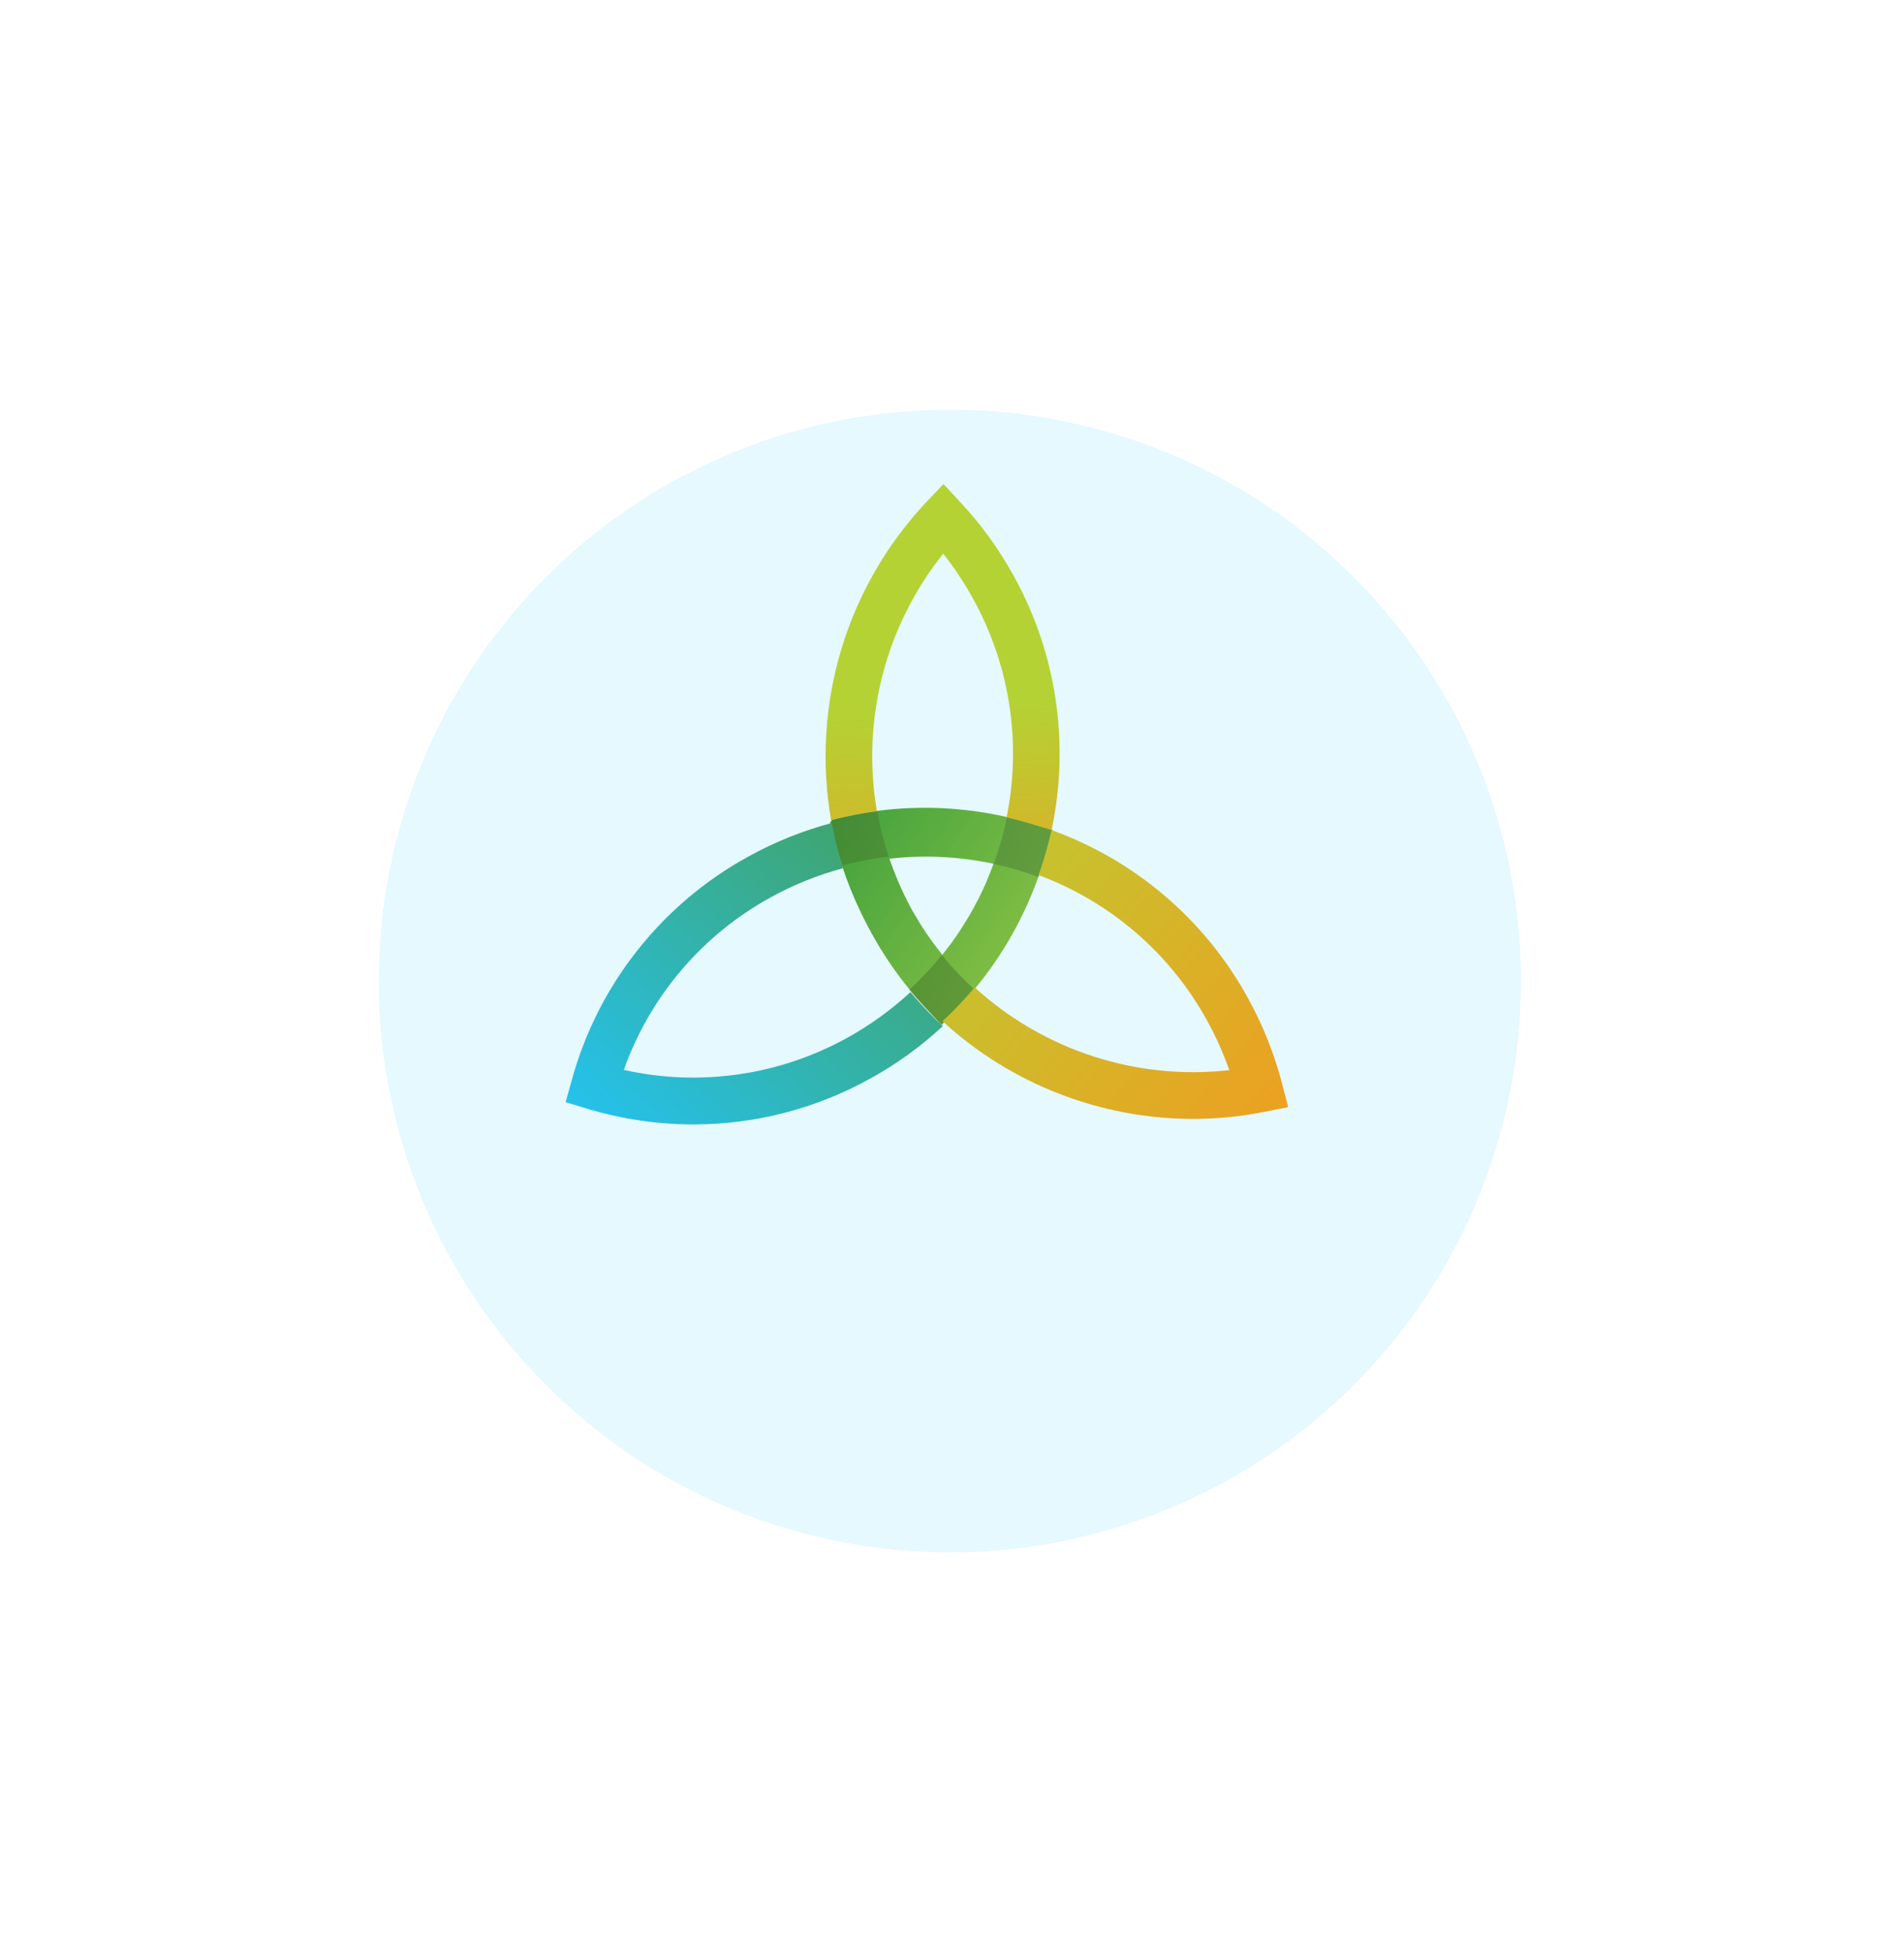
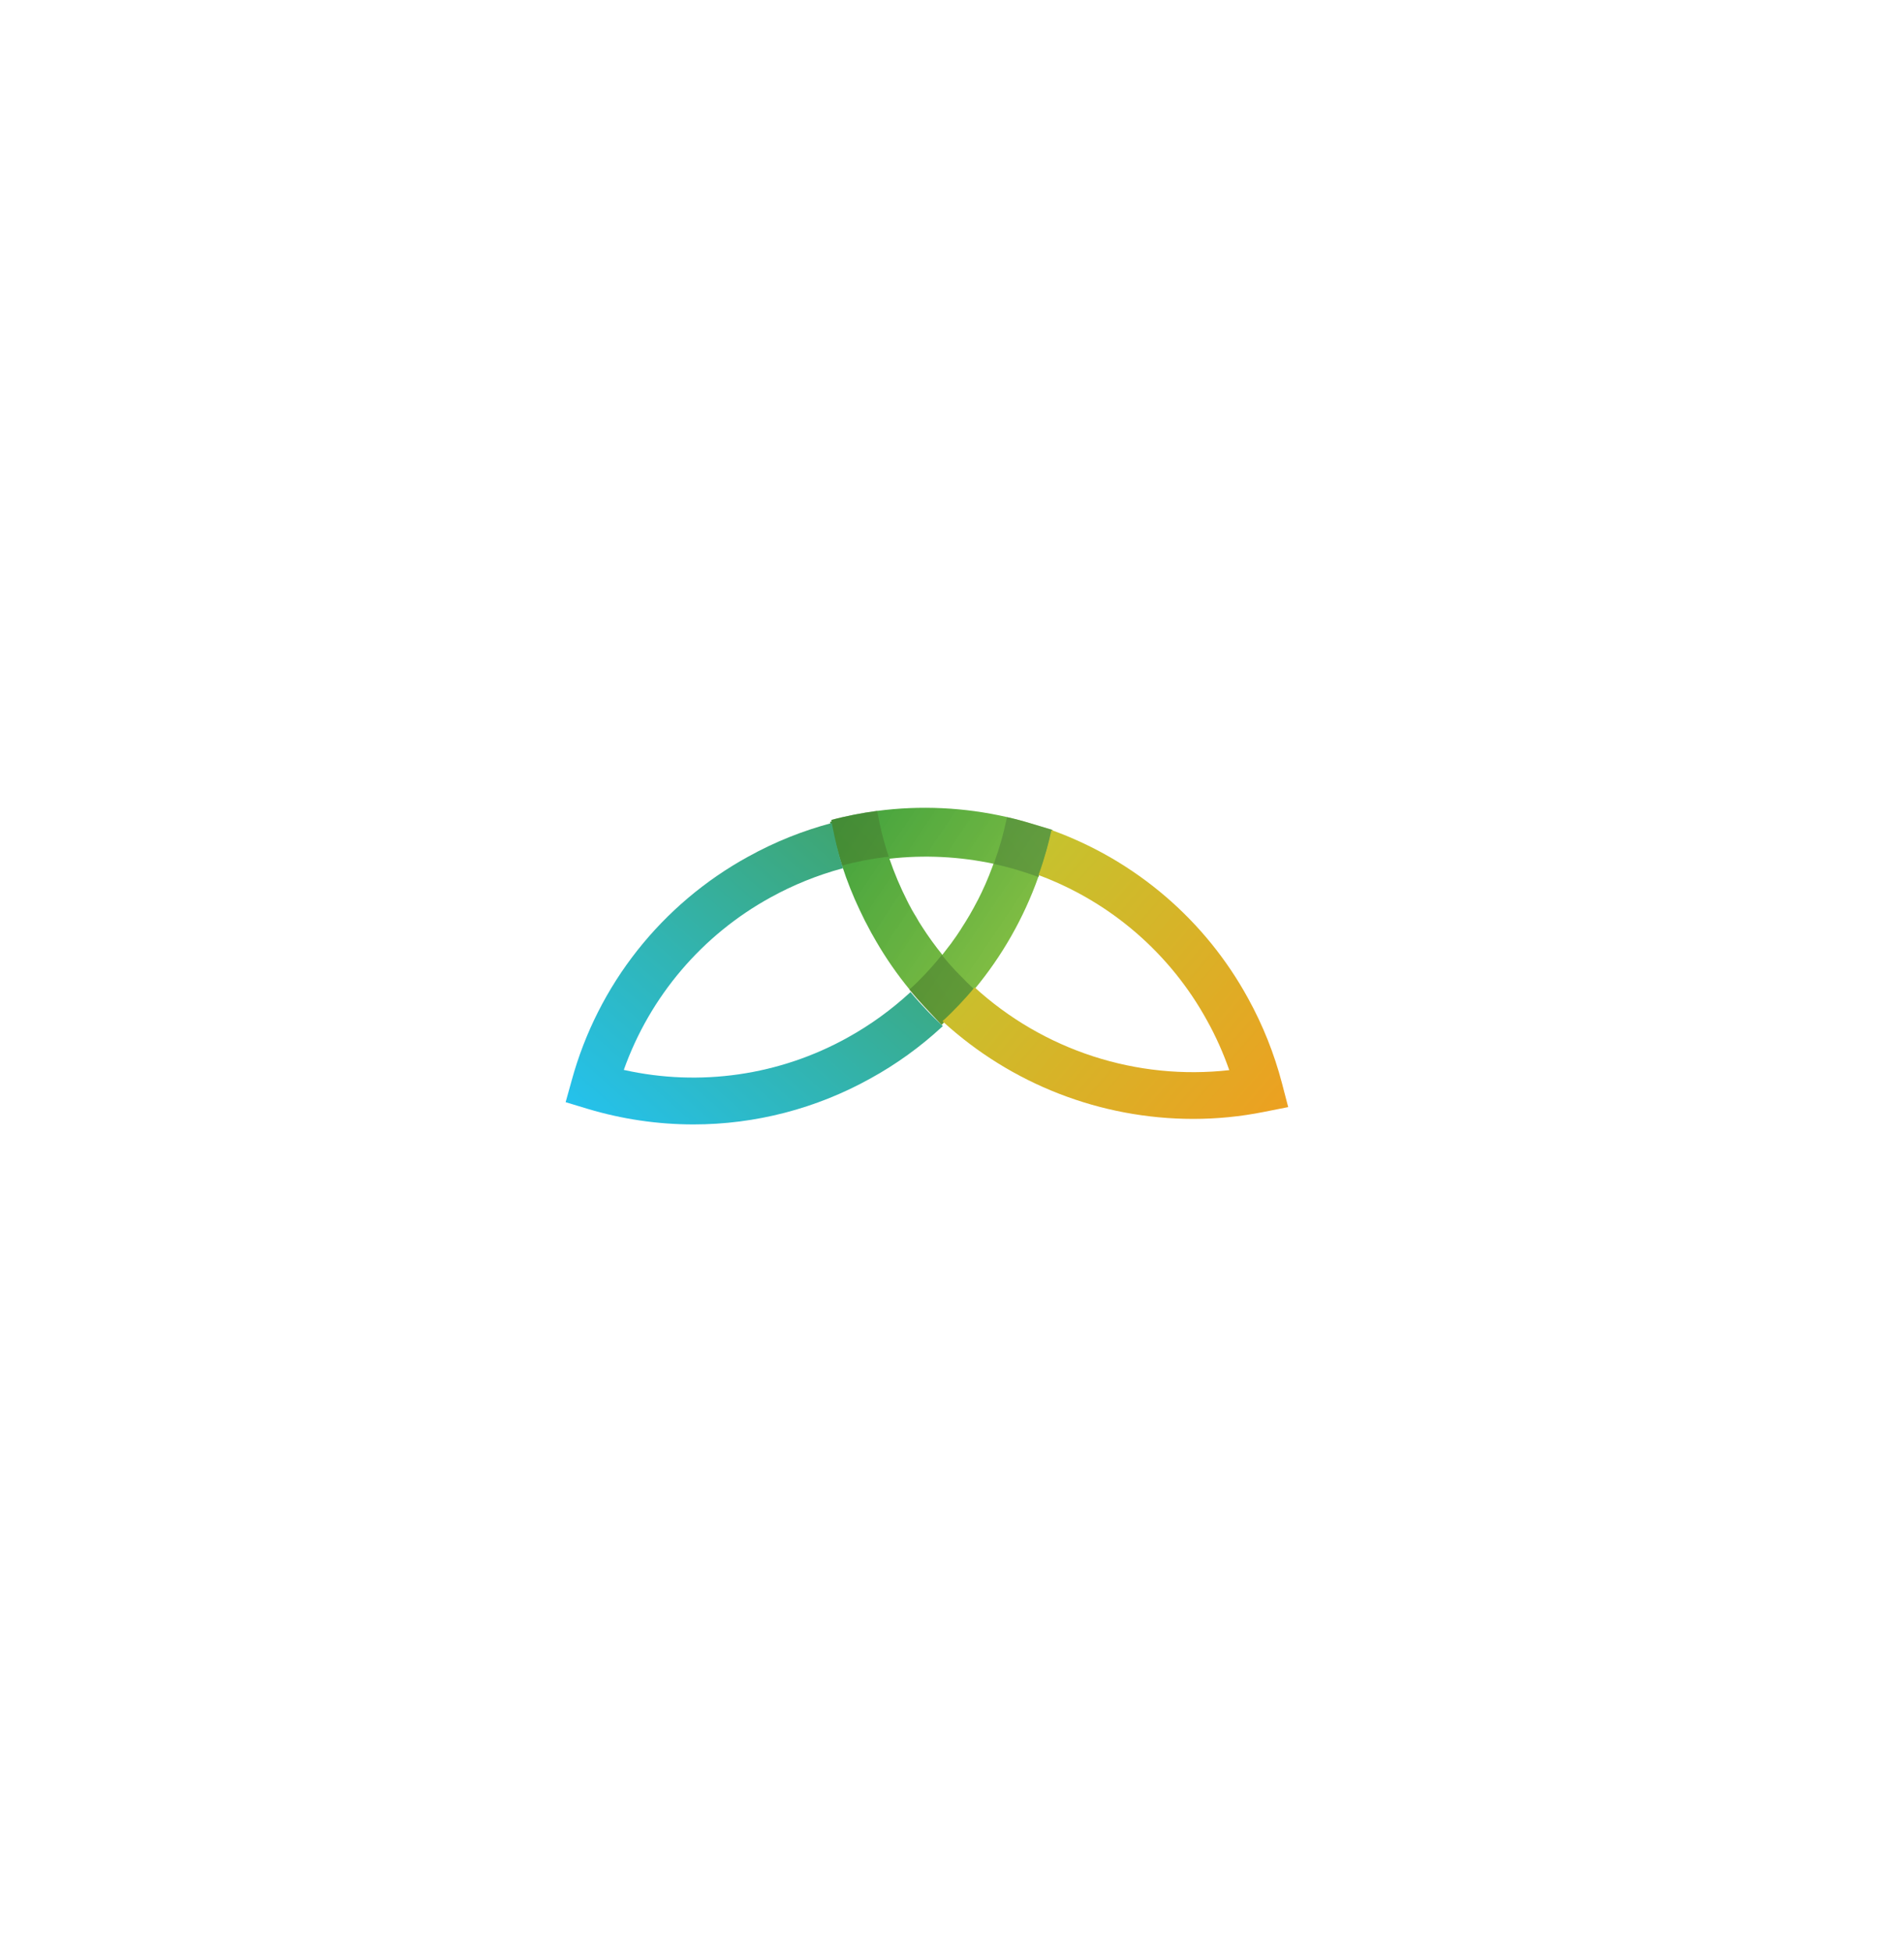
<svg xmlns="http://www.w3.org/2000/svg" width="40" height="41" viewBox="0 0 40 41" fill="none">
  <g id="Avatar">
    <g id="Ellipse 4" filter="url(#filter0_d_633_5523)">
-       <circle cx="19.955" cy="18" r="12" transform="rotate(16.764 19.955 18)" fill="#E5F9FF" />
-       <circle cx="19.955" cy="18" r="13.301" transform="rotate(16.764 19.955 18)" stroke="white" stroke-width="2.602" />
-     </g>
+       </g>
    <g id="Group 2695">
      <path id="Path 9444" d="M22.096 17.424L21.651 17.29C21.486 17.239 21.322 17.196 21.153 17.158C20.26 16.954 19.337 16.91 18.429 17.029C18.268 17.05 18.11 17.076 17.951 17.107C17.792 17.139 17.625 17.176 17.465 17.219C17.468 17.231 17.47 17.243 17.471 17.255L17.438 17.261L17.569 17.765C17.604 17.902 17.645 18.04 17.69 18.177C17.793 18.498 17.918 18.811 18.063 19.115C18.131 19.26 18.204 19.406 18.282 19.547C18.29 19.562 18.298 19.576 18.306 19.592C18.339 19.651 18.372 19.71 18.407 19.769C18.614 20.125 18.85 20.465 19.112 20.784C19.213 20.907 19.32 21.027 19.429 21.145L19.772 21.51L19.784 21.523L19.81 21.498L20.143 21.145C20.256 21.025 20.366 20.901 20.472 20.774C21.054 20.074 21.508 19.276 21.813 18.417C21.878 18.245 21.932 18.068 21.981 17.891L22.097 17.475L22.111 17.428L22.096 17.424ZM20.538 18.909C20.487 19.01 20.43 19.111 20.373 19.211C20.314 19.31 20.256 19.406 20.193 19.502C20.193 19.502 20.193 19.506 20.189 19.51C20.13 19.602 20.067 19.695 20 19.785C19.996 19.789 19.993 19.794 19.991 19.799C19.928 19.883 19.863 19.967 19.797 20.051C19.642 19.859 19.498 19.66 19.365 19.452C19.324 19.389 19.285 19.326 19.25 19.261C19.216 19.208 19.186 19.155 19.155 19.101C19.149 19.091 19.144 19.079 19.138 19.069C19.11 19.019 19.085 18.971 19.059 18.918C18.914 18.632 18.789 18.336 18.685 18.033C19.415 17.95 20.153 17.986 20.872 18.139C20.864 18.162 20.857 18.184 20.847 18.207C20.759 18.447 20.656 18.682 20.539 18.909L20.538 18.909Z" fill="url(#paint0_linear_633_5523)" />
      <g id="Group 2691" opacity="0.5">
        <path id="Path 9445" d="M19.786 20.052C19.786 20.052 19.782 20.058 19.78 20.06C19.668 20.201 19.548 20.338 19.423 20.47C19.322 20.576 19.221 20.678 19.111 20.773C19.107 20.779 19.105 20.78 19.102 20.78C19.202 20.904 19.309 21.024 19.419 21.142L19.762 21.507L19.774 21.52L19.799 21.495L20.132 21.142C20.246 21.022 20.356 20.898 20.462 20.771C20.361 20.679 20.268 20.584 20.174 20.488C20.037 20.35 19.907 20.205 19.786 20.052Z" fill="url(#paint1_linear_633_5523)" />
        <path id="Path 9446" d="M18.437 17.078C18.433 17.06 18.431 17.044 18.429 17.027C18.268 17.049 18.11 17.074 17.951 17.106C17.792 17.138 17.625 17.174 17.465 17.218C17.468 17.229 17.47 17.241 17.471 17.253L17.438 17.259L17.569 17.763C17.604 17.901 17.646 18.038 17.69 18.175C17.694 18.175 17.697 18.175 17.7 18.175C17.845 18.134 17.992 18.101 18.139 18.072C18.315 18.038 18.491 18.011 18.672 17.991C18.613 17.82 18.564 17.647 18.521 17.473C18.49 17.341 18.461 17.209 18.437 17.078Z" fill="url(#paint2_linear_633_5523)" />
        <path id="Path 9447" d="M22.098 17.425L21.653 17.291C21.488 17.241 21.324 17.197 21.155 17.16C21.152 17.173 21.149 17.186 21.147 17.199C21.116 17.344 21.081 17.485 21.042 17.629C20.997 17.79 20.946 17.949 20.89 18.106C20.887 18.119 20.884 18.131 20.879 18.143C21.053 18.18 21.228 18.225 21.398 18.277C21.539 18.32 21.68 18.367 21.818 18.418C21.882 18.245 21.937 18.069 21.987 17.892L22.102 17.476L22.116 17.429L22.098 17.425Z" fill="url(#paint3_linear_633_5523)" />
      </g>
      <g id="Group 2692">
-         <path id="Path 9448" d="M21.298 12.097C20.989 11.534 20.611 11.013 20.173 10.544L19.821 10.165L19.462 10.542C18.632 11.424 18.019 12.487 17.671 13.647C17.324 14.807 17.252 16.033 17.461 17.226C17.619 17.183 17.782 17.146 17.945 17.114C18.108 17.083 18.262 17.057 18.423 17.036C18.259 16.087 18.299 15.114 18.539 14.182C18.779 13.249 19.214 12.379 19.815 11.627C20.049 11.924 20.259 12.24 20.442 12.571C21.216 13.97 21.466 15.599 21.147 17.165C21.316 17.203 21.482 17.247 21.647 17.297L22.092 17.43C22.479 15.615 22.197 13.72 21.298 12.097Z" fill="url(#paint4_linear_633_5523)" />
-       </g>
+         </g>
      <g id="Group 2693">
        <path id="Path 9449" d="M26.932 22.747C26.769 22.126 26.53 21.527 26.22 20.965C25.323 19.325 23.857 18.07 22.1 17.435C22.097 17.434 22.093 17.433 22.09 17.431C22.059 17.572 22.026 17.711 21.987 17.851C21.936 18.03 21.881 18.204 21.818 18.377C23.329 18.937 24.588 20.024 25.362 21.438C25.546 21.769 25.7 22.116 25.825 22.473C24.861 22.581 23.885 22.482 22.962 22.182C22.04 21.882 21.192 21.389 20.475 20.734C20.37 20.862 20.26 20.985 20.146 21.105C20.034 21.223 19.919 21.337 19.801 21.444L19.812 21.456C21.248 22.768 23.122 23.496 25.066 23.497C25.565 23.497 26.063 23.448 26.553 23.35L27.063 23.249L26.932 22.747Z" fill="url(#paint5_linear_633_5523)" />
      </g>
      <g id="Group 2694">
        <path id="Path 9450" d="M19.485 21.232C19.362 21.104 19.242 20.971 19.128 20.833C19.128 20.837 19.122 20.839 19.121 20.841C18.723 21.207 18.284 21.525 17.811 21.787C16.379 22.584 14.704 22.826 13.105 22.468C13.655 20.922 14.753 19.633 16.19 18.845C16.667 18.582 17.175 18.377 17.701 18.235C17.704 18.235 17.708 18.235 17.711 18.235C17.66 18.08 17.619 17.925 17.579 17.768C17.542 17.617 17.511 17.465 17.481 17.317C17.481 17.307 17.477 17.295 17.475 17.283C16.863 17.445 16.273 17.682 15.719 17.989C14.818 18.483 14.026 19.153 13.389 19.959C12.752 20.765 12.284 21.692 12.012 22.683L11.883 23.146L12.343 23.285C13.066 23.502 13.816 23.613 14.57 23.613C15.87 23.613 17.149 23.28 18.286 22.648C18.826 22.351 19.329 21.989 19.782 21.571C19.791 21.564 19.8 21.556 19.807 21.547C19.695 21.442 19.589 21.341 19.485 21.232Z" fill="url(#paint6_linear_633_5523)" />
      </g>
    </g>
  </g>
  <defs>
    <filter id="filter0_d_633_5523" x="0.143" y="0.791" width="39.624" height="39.622" filterUnits="userSpaceOnUse" color-interpolation-filters="sRGB">
      <feFlood flood-opacity="0" result="BackgroundImageFix" />
      <feColorMatrix in="SourceAlpha" type="matrix" values="0 0 0 0 0 0 0 0 0 0 0 0 0 0 0 0 0 0 127 0" result="hardAlpha" />
      <feOffset dy="2.602" />
      <feGaussianBlur stdDeviation="2.602" />
      <feComposite in2="hardAlpha" operator="out" />
      <feColorMatrix type="matrix" values="0 0 0 0 0 0 0 0 0 0 0 0 0 0 0 0 0 0 0.08 0" />
      <feBlend mode="normal" in2="BackgroundImageFix" result="effect1_dropShadow_633_5523" />
      <feBlend mode="normal" in="SourceGraphic" in2="effect1_dropShadow_633_5523" result="shape" />
    </filter>
    <linearGradient id="paint0_linear_633_5523" x1="25.312" y1="22.262" x2="17.656" y2="17.128" gradientUnits="userSpaceOnUse">
      <stop stop-color="#B4D234" stop-opacity="0.898" />
      <stop offset="1" stop-color="#41A23E" />
    </linearGradient>
    <linearGradient id="paint1_linear_633_5523" x1="25.902" y1="15.866" x2="14.277" y2="23.878" gradientUnits="userSpaceOnUse">
      <stop stop-color="#58894C" />
      <stop offset="1" stop-color="#336410" />
    </linearGradient>
    <linearGradient id="paint2_linear_633_5523" x1="23.675" y1="13.082" x2="13.332" y2="22.714" gradientUnits="userSpaceOnUse">
      <stop stop-color="#58894C" />
      <stop offset="1" stop-color="#336410" />
    </linearGradient>
    <linearGradient id="paint3_linear_633_5523" x1="25.114" y1="14.873" x2="13.93" y2="23.567" gradientUnits="userSpaceOnUse">
      <stop stop-color="#58894C" />
      <stop offset="1" stop-color="#336410" />
    </linearGradient>
    <linearGradient id="paint4_linear_633_5523" x1="19.945" y1="20.939" x2="19.57" y2="14.864" gradientUnits="userSpaceOnUse">
      <stop stop-color="#F7971D" />
      <stop offset="1" stop-color="#B4D234" />
    </linearGradient>
    <linearGradient id="paint5_linear_633_5523" x1="17.549" y1="17.407" x2="27.492" y2="25.96" gradientUnits="userSpaceOnUse">
      <stop stop-color="#B4D234" />
      <stop offset="1" stop-color="#F7971D" />
    </linearGradient>
    <linearGradient id="paint6_linear_633_5523" x1="12.065" y1="23.879" x2="19.131" y2="15.887" gradientUnits="userSpaceOnUse">
      <stop stop-color="#23C3F3" />
      <stop offset="1" stop-color="#469E51" />
    </linearGradient>
  </defs>
</svg>